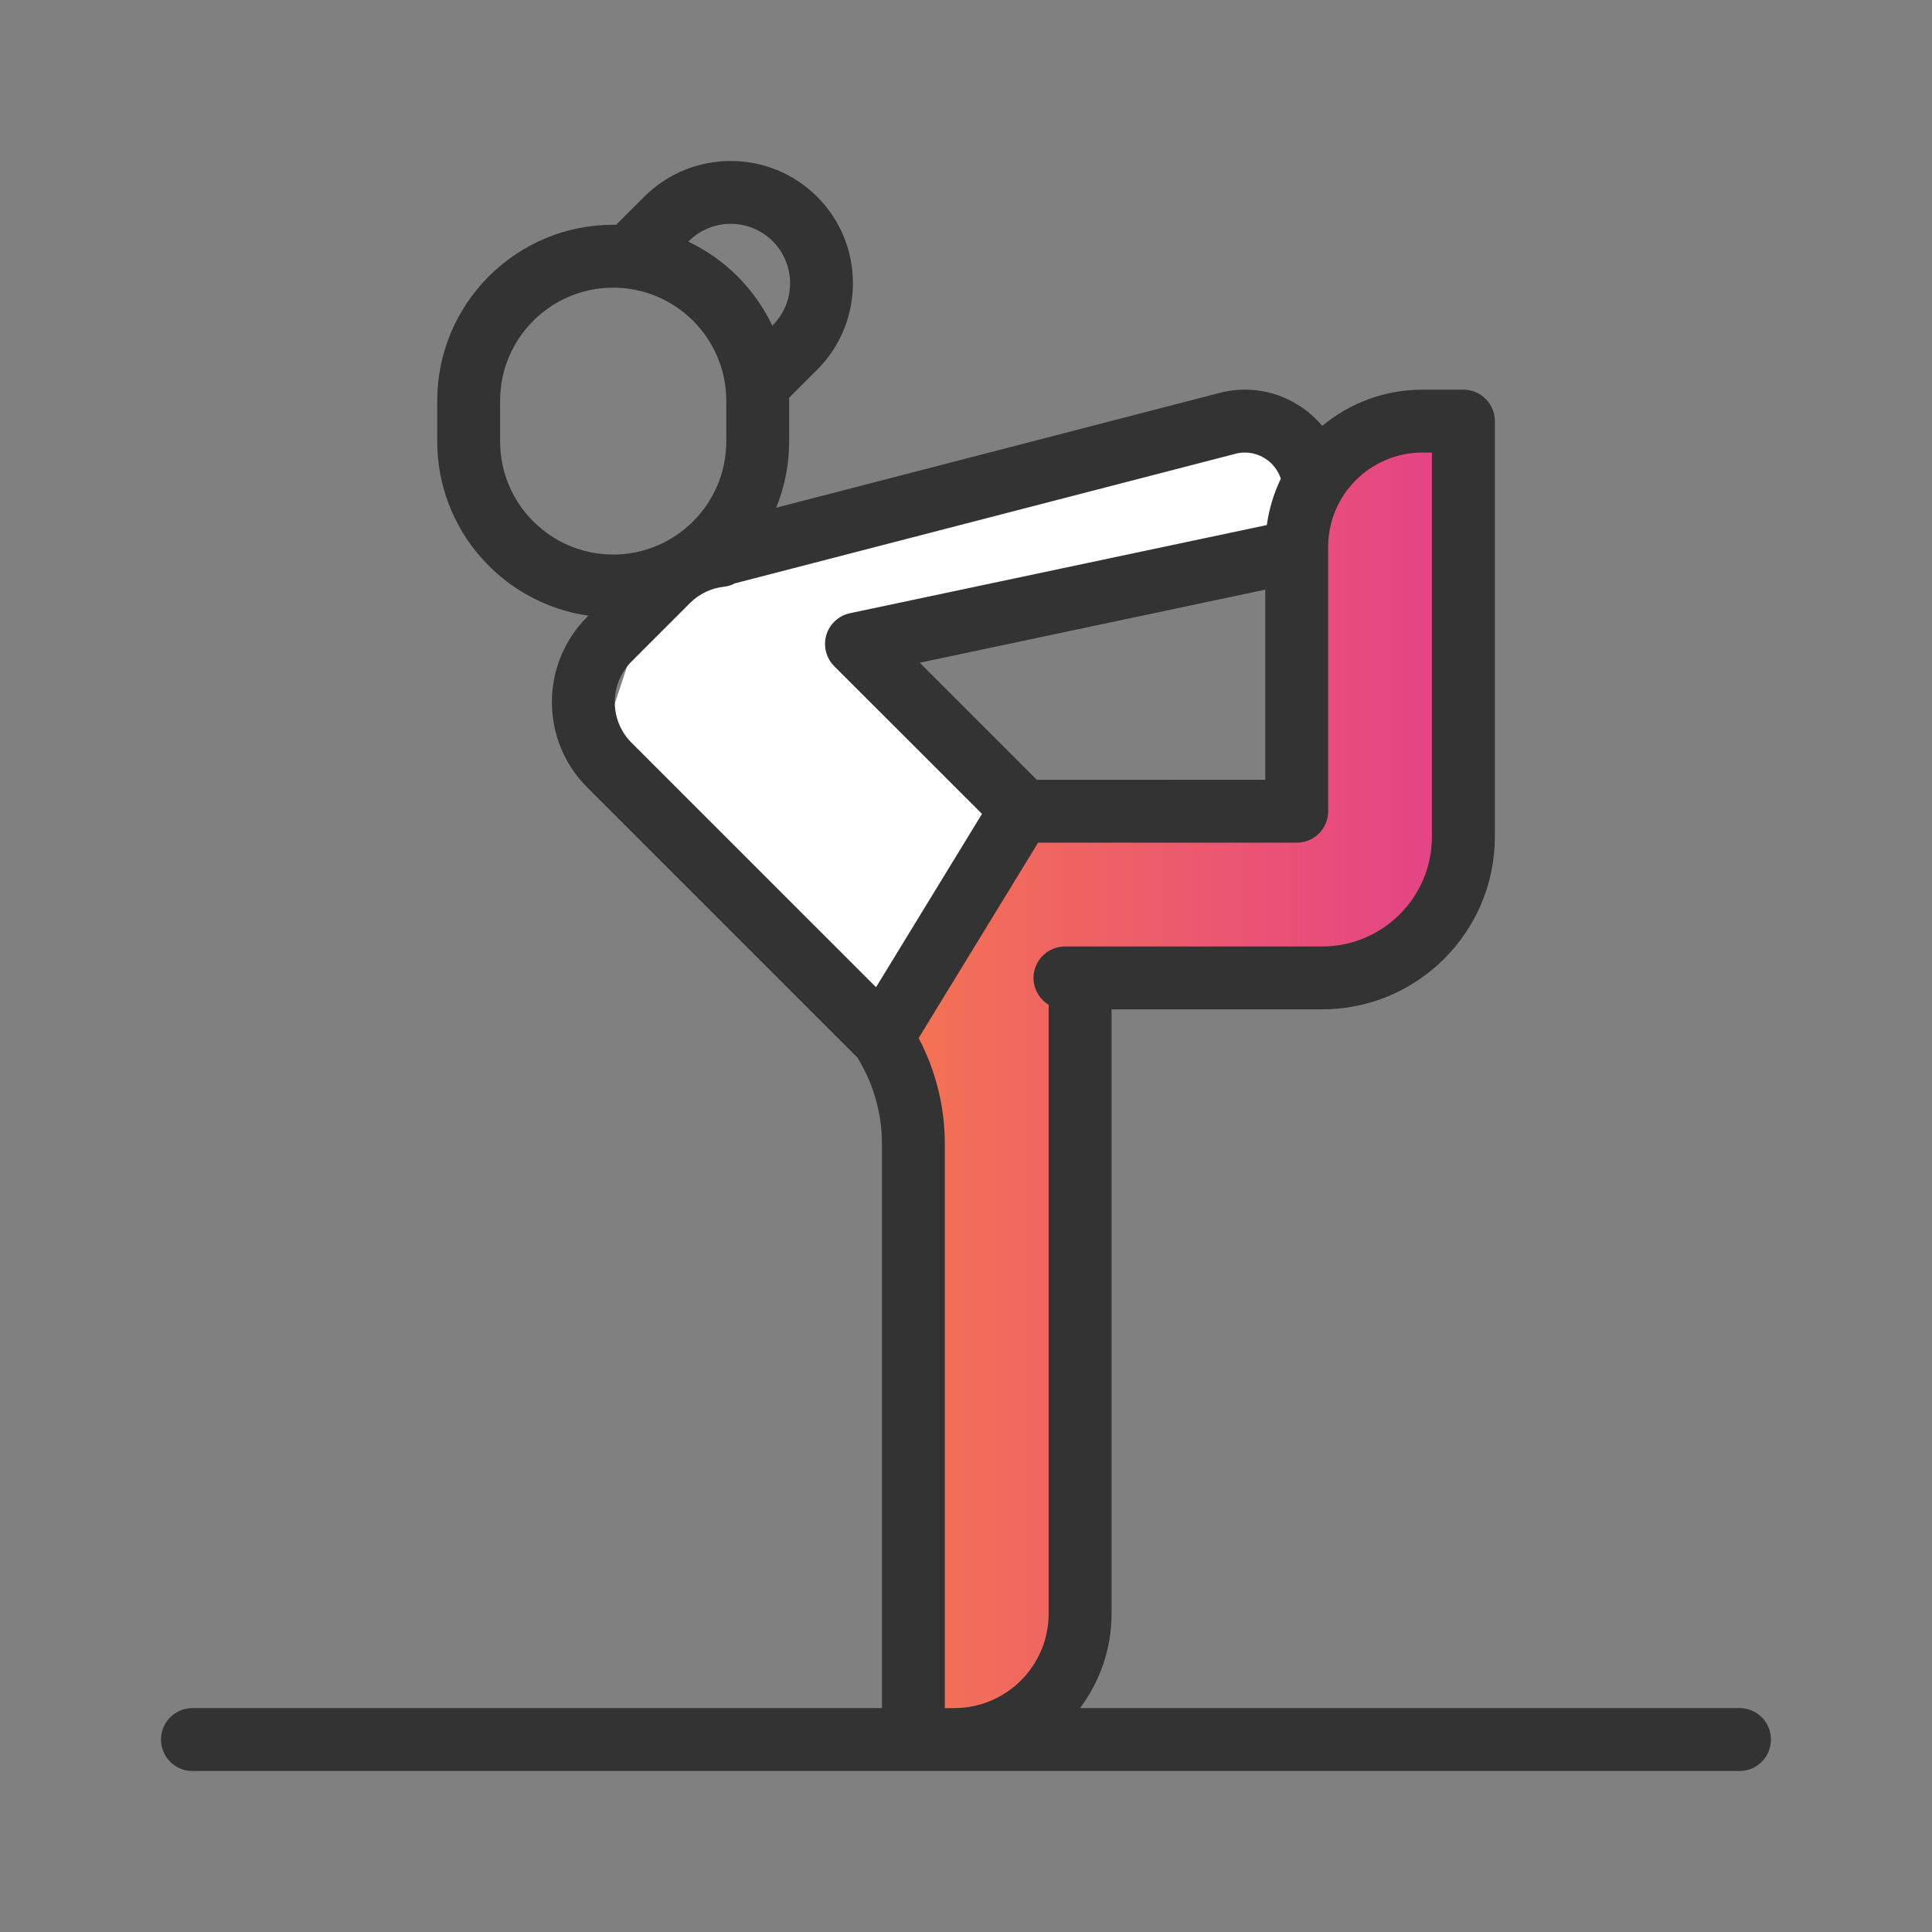
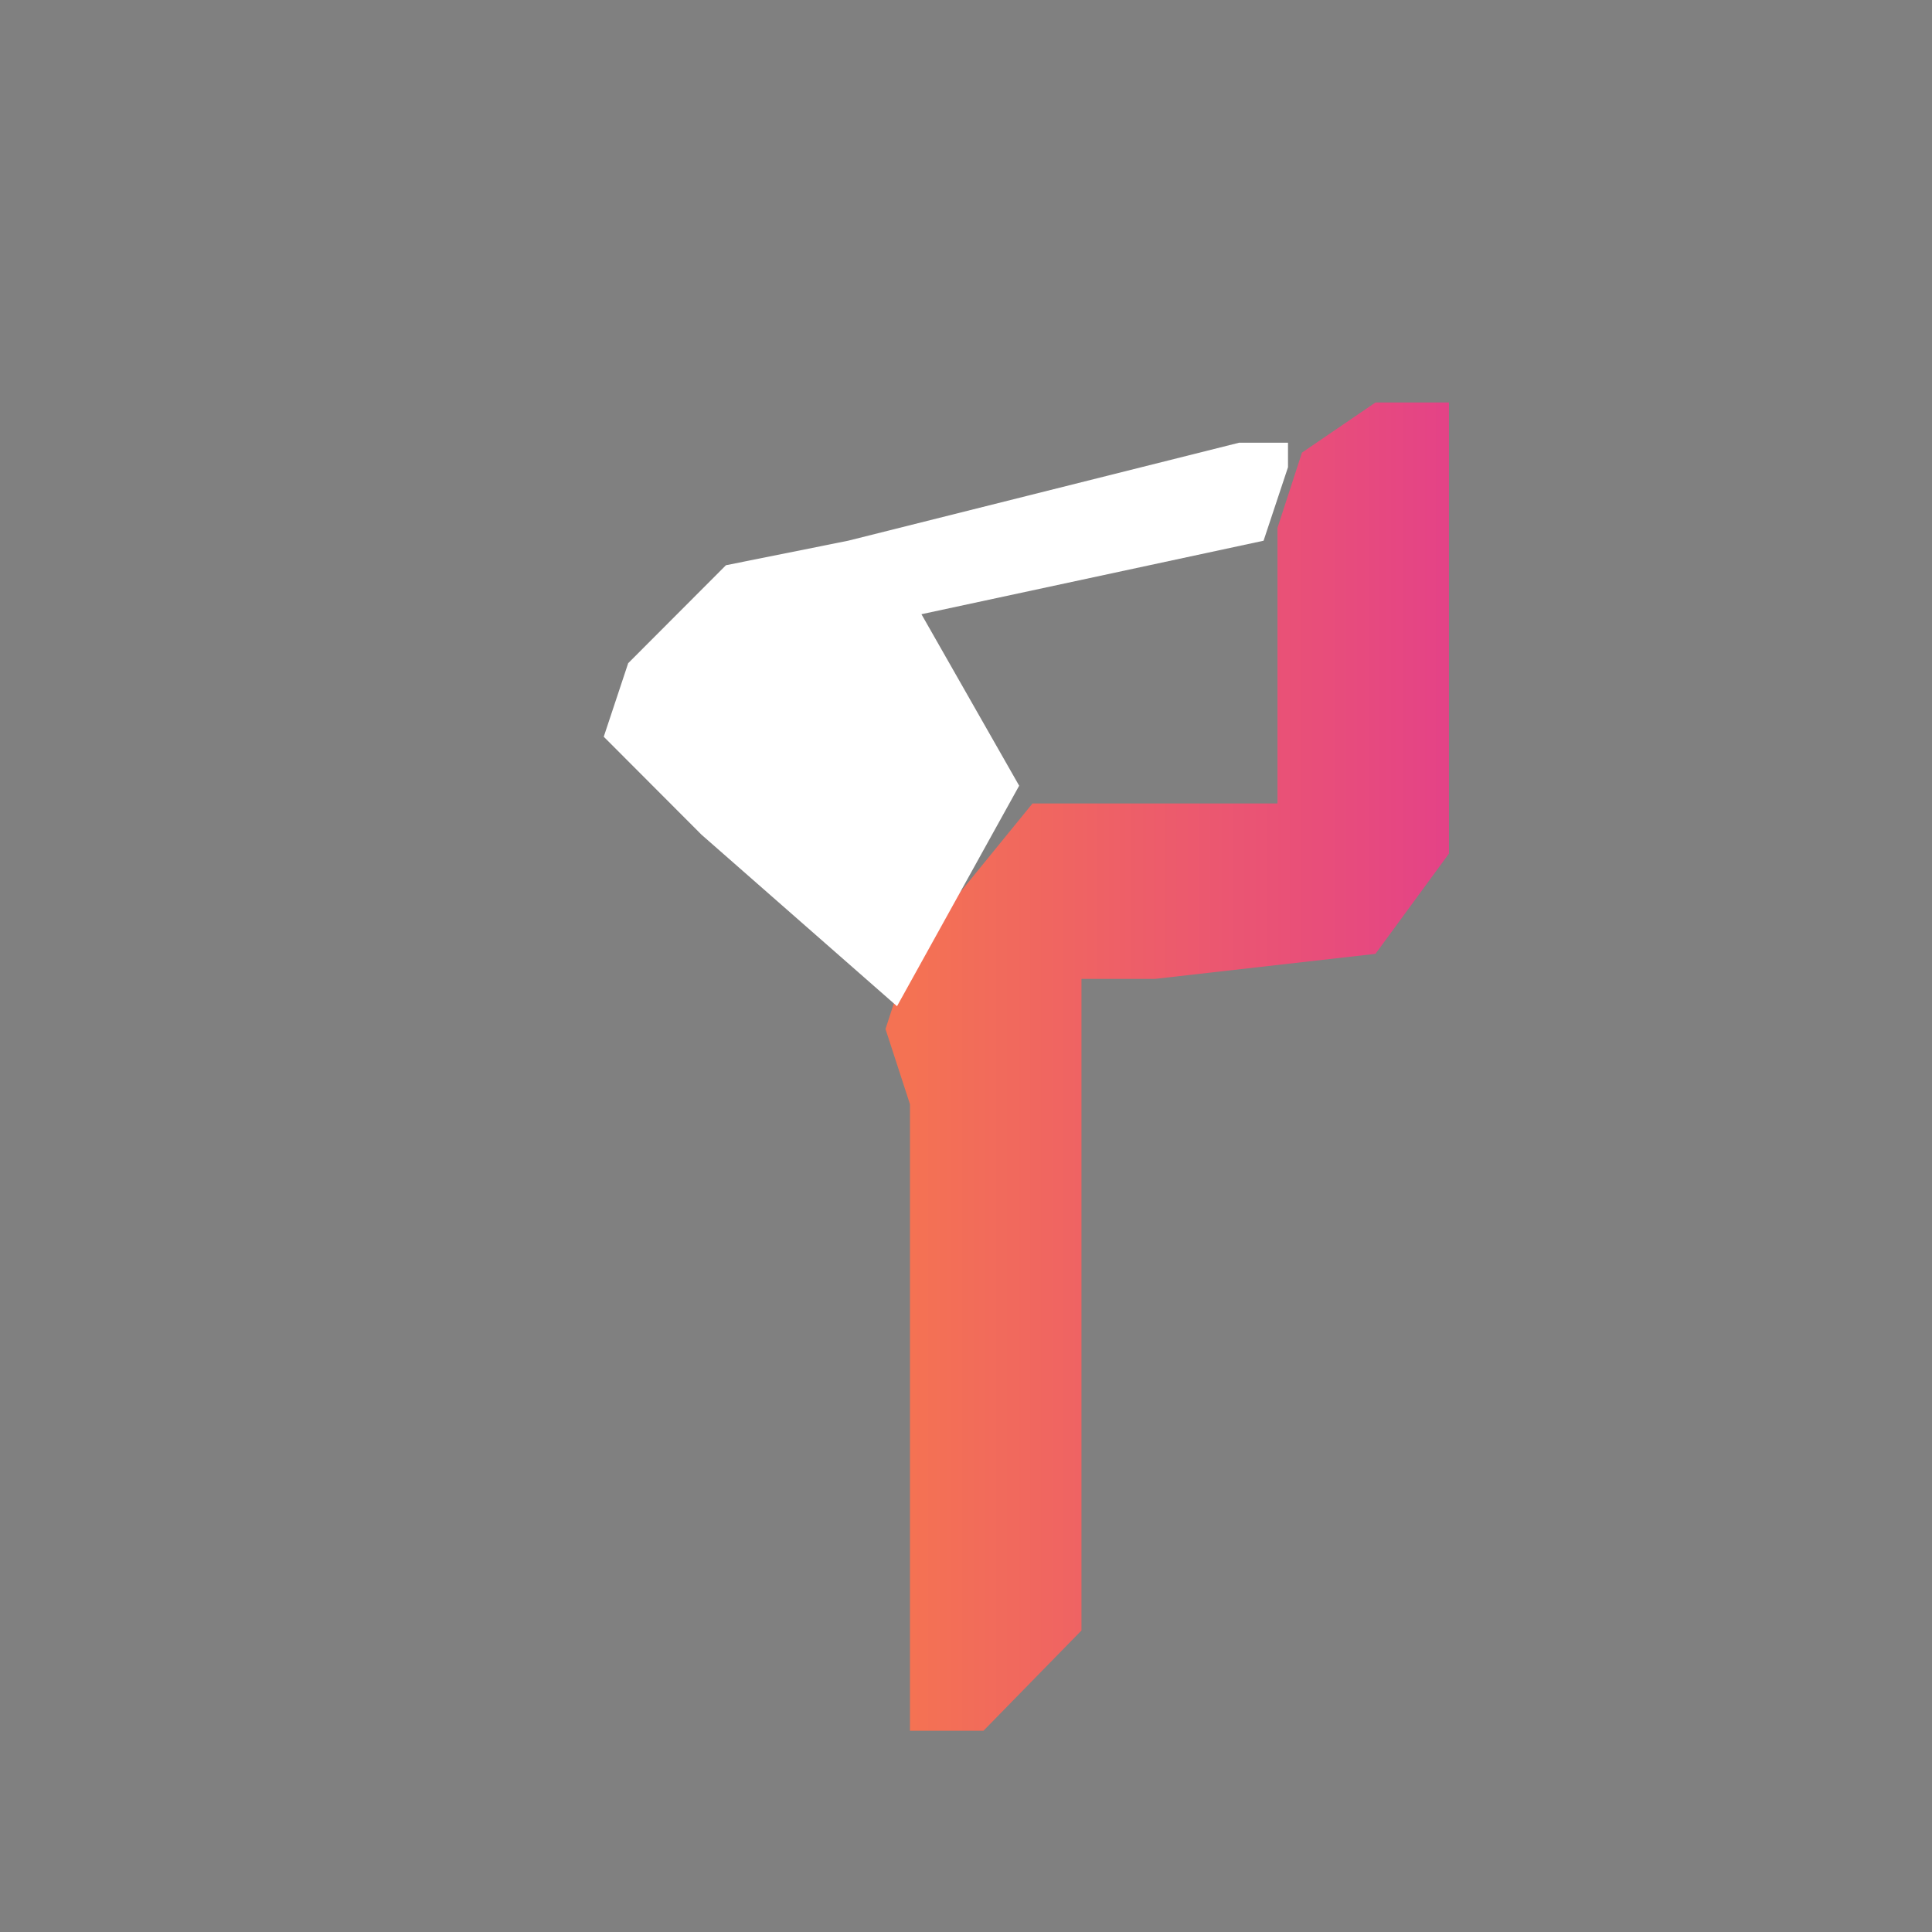
<svg xmlns="http://www.w3.org/2000/svg" width="48" height="48" viewBox="0 0 48 48" fill="none">
  <rect x="0" y="0" width="48" height="48" fill="#808080" stroke="none" />
  <path d="M31.739 19.962H25.652L22.608 23.698L22 25.566L22.608 27.434V43H24.434L26.869 40.509V24.32H28.695L34.173 23.698L35.999 21.207V10H34.173L32.347 11.245L31.739 13.113V19.962Z" fill="url(#paint0_linear_1167_3435)" />
-   <path d="M18.036 14.043L15.607 16.477L15 18.304L17.429 20.738L22.286 24.999L25.321 19.521L21.679 15.869L22.893 15.26L31.393 13.434L32 11.608V10.999H30.786L21.071 13.434L18.036 14.043Z" fill="white" />
-   <path d="M43.219 42.437H26.832C27.324 41.784 27.616 40.972 27.616 40.093V25.077H32.85C35.215 25.077 37.139 23.153 37.139 20.789V10.462C37.139 10.03 36.789 9.681 36.357 9.681H35.342C34.395 9.681 33.527 10.019 32.85 10.581C32.69 10.39 32.503 10.224 32.294 10.088C31.733 9.722 31.064 9.597 30.409 9.735C30.397 9.737 30.385 9.74 30.374 9.743L19.284 12.614C19.497 12.091 19.607 11.532 19.606 10.968V9.956C19.606 9.931 19.605 9.908 19.604 9.883L20.302 9.185C21.487 8.001 21.487 6.073 20.302 4.888C19.118 3.704 17.19 3.703 16.005 4.888L15.307 5.586C15.283 5.586 15.259 5.584 15.235 5.584C12.824 5.584 10.863 7.546 10.863 9.956V10.968C10.863 13.17 12.499 14.996 14.62 15.296L14.587 15.329C13.42 16.495 13.42 18.393 14.587 19.56L21.298 26.271C21.7 26.915 21.912 27.659 21.912 28.418V39.625C21.912 40.056 22.261 40.406 22.693 40.406C23.124 40.406 23.474 40.056 23.474 39.625V28.418C23.474 27.503 23.251 26.601 22.823 25.791L25.791 20.936H32.216C32.648 20.936 32.998 20.587 32.998 20.155V13.587C32.998 12.295 34.049 11.243 35.342 11.243H35.576V20.789C35.576 22.292 34.353 23.515 32.85 23.515H26.458C26.027 23.515 25.677 23.865 25.677 24.296C25.677 24.579 25.828 24.826 26.053 24.963V40.093C26.053 41.386 25.002 42.437 23.709 42.437H23.474V39.547C23.474 39.115 23.124 38.765 22.693 38.765C22.262 38.765 21.912 39.115 21.912 39.547V42.437H4.781C4.349 42.437 4 42.787 4 43.218C4 43.65 4.349 44 4.781 44H43.218C43.65 44 43.999 43.65 43.999 43.218C43.999 42.787 43.65 42.437 43.219 42.437ZM17.11 5.993C17.686 5.417 18.622 5.417 19.198 5.993C19.773 6.568 19.773 7.505 19.198 8.08L19.188 8.091C18.753 7.175 18.016 6.438 17.1 6.003L17.11 5.993ZM12.425 10.968V9.956C12.425 8.407 13.685 7.147 15.235 7.147C16.784 7.147 18.044 8.407 18.044 9.956V10.968C18.044 12.517 16.784 13.777 15.235 13.777C13.685 13.777 12.425 12.517 12.425 10.968ZM21.765 24.527L15.692 18.455C15.134 17.897 15.134 16.991 15.692 16.433L17.14 14.985C17.367 14.757 17.666 14.613 17.987 14.577C18.082 14.566 18.175 14.538 18.26 14.493L30.745 11.261C30.987 11.214 31.234 11.262 31.441 11.397C31.621 11.514 31.755 11.689 31.822 11.893C31.646 12.256 31.529 12.645 31.474 13.045L21.118 15.235C20.98 15.264 20.853 15.329 20.75 15.425C20.646 15.52 20.57 15.642 20.53 15.777C20.49 15.912 20.487 16.055 20.522 16.191C20.556 16.328 20.627 16.452 20.727 16.552L24.397 20.221L21.765 24.527ZM25.759 19.374L22.851 16.465L31.435 14.65V19.373L25.759 19.374Z" fill="#333333" />
+   <path d="M18.036 14.043L15.607 16.477L15 18.304L17.429 20.738L22.286 24.999L25.321 19.521L22.893 15.26L31.393 13.434L32 11.608V10.999H30.786L21.071 13.434L18.036 14.043Z" fill="white" />
  <defs>
    <linearGradient id="paint0_linear_1167_3435" x1="39.467" y1="42.998" x2="22.642" y2="42.998" gradientUnits="userSpaceOnUse">
      <stop stop-color="#E03694" />
      <stop offset="1" stop-color="#F47253" />
    </linearGradient>
  </defs>
</svg>